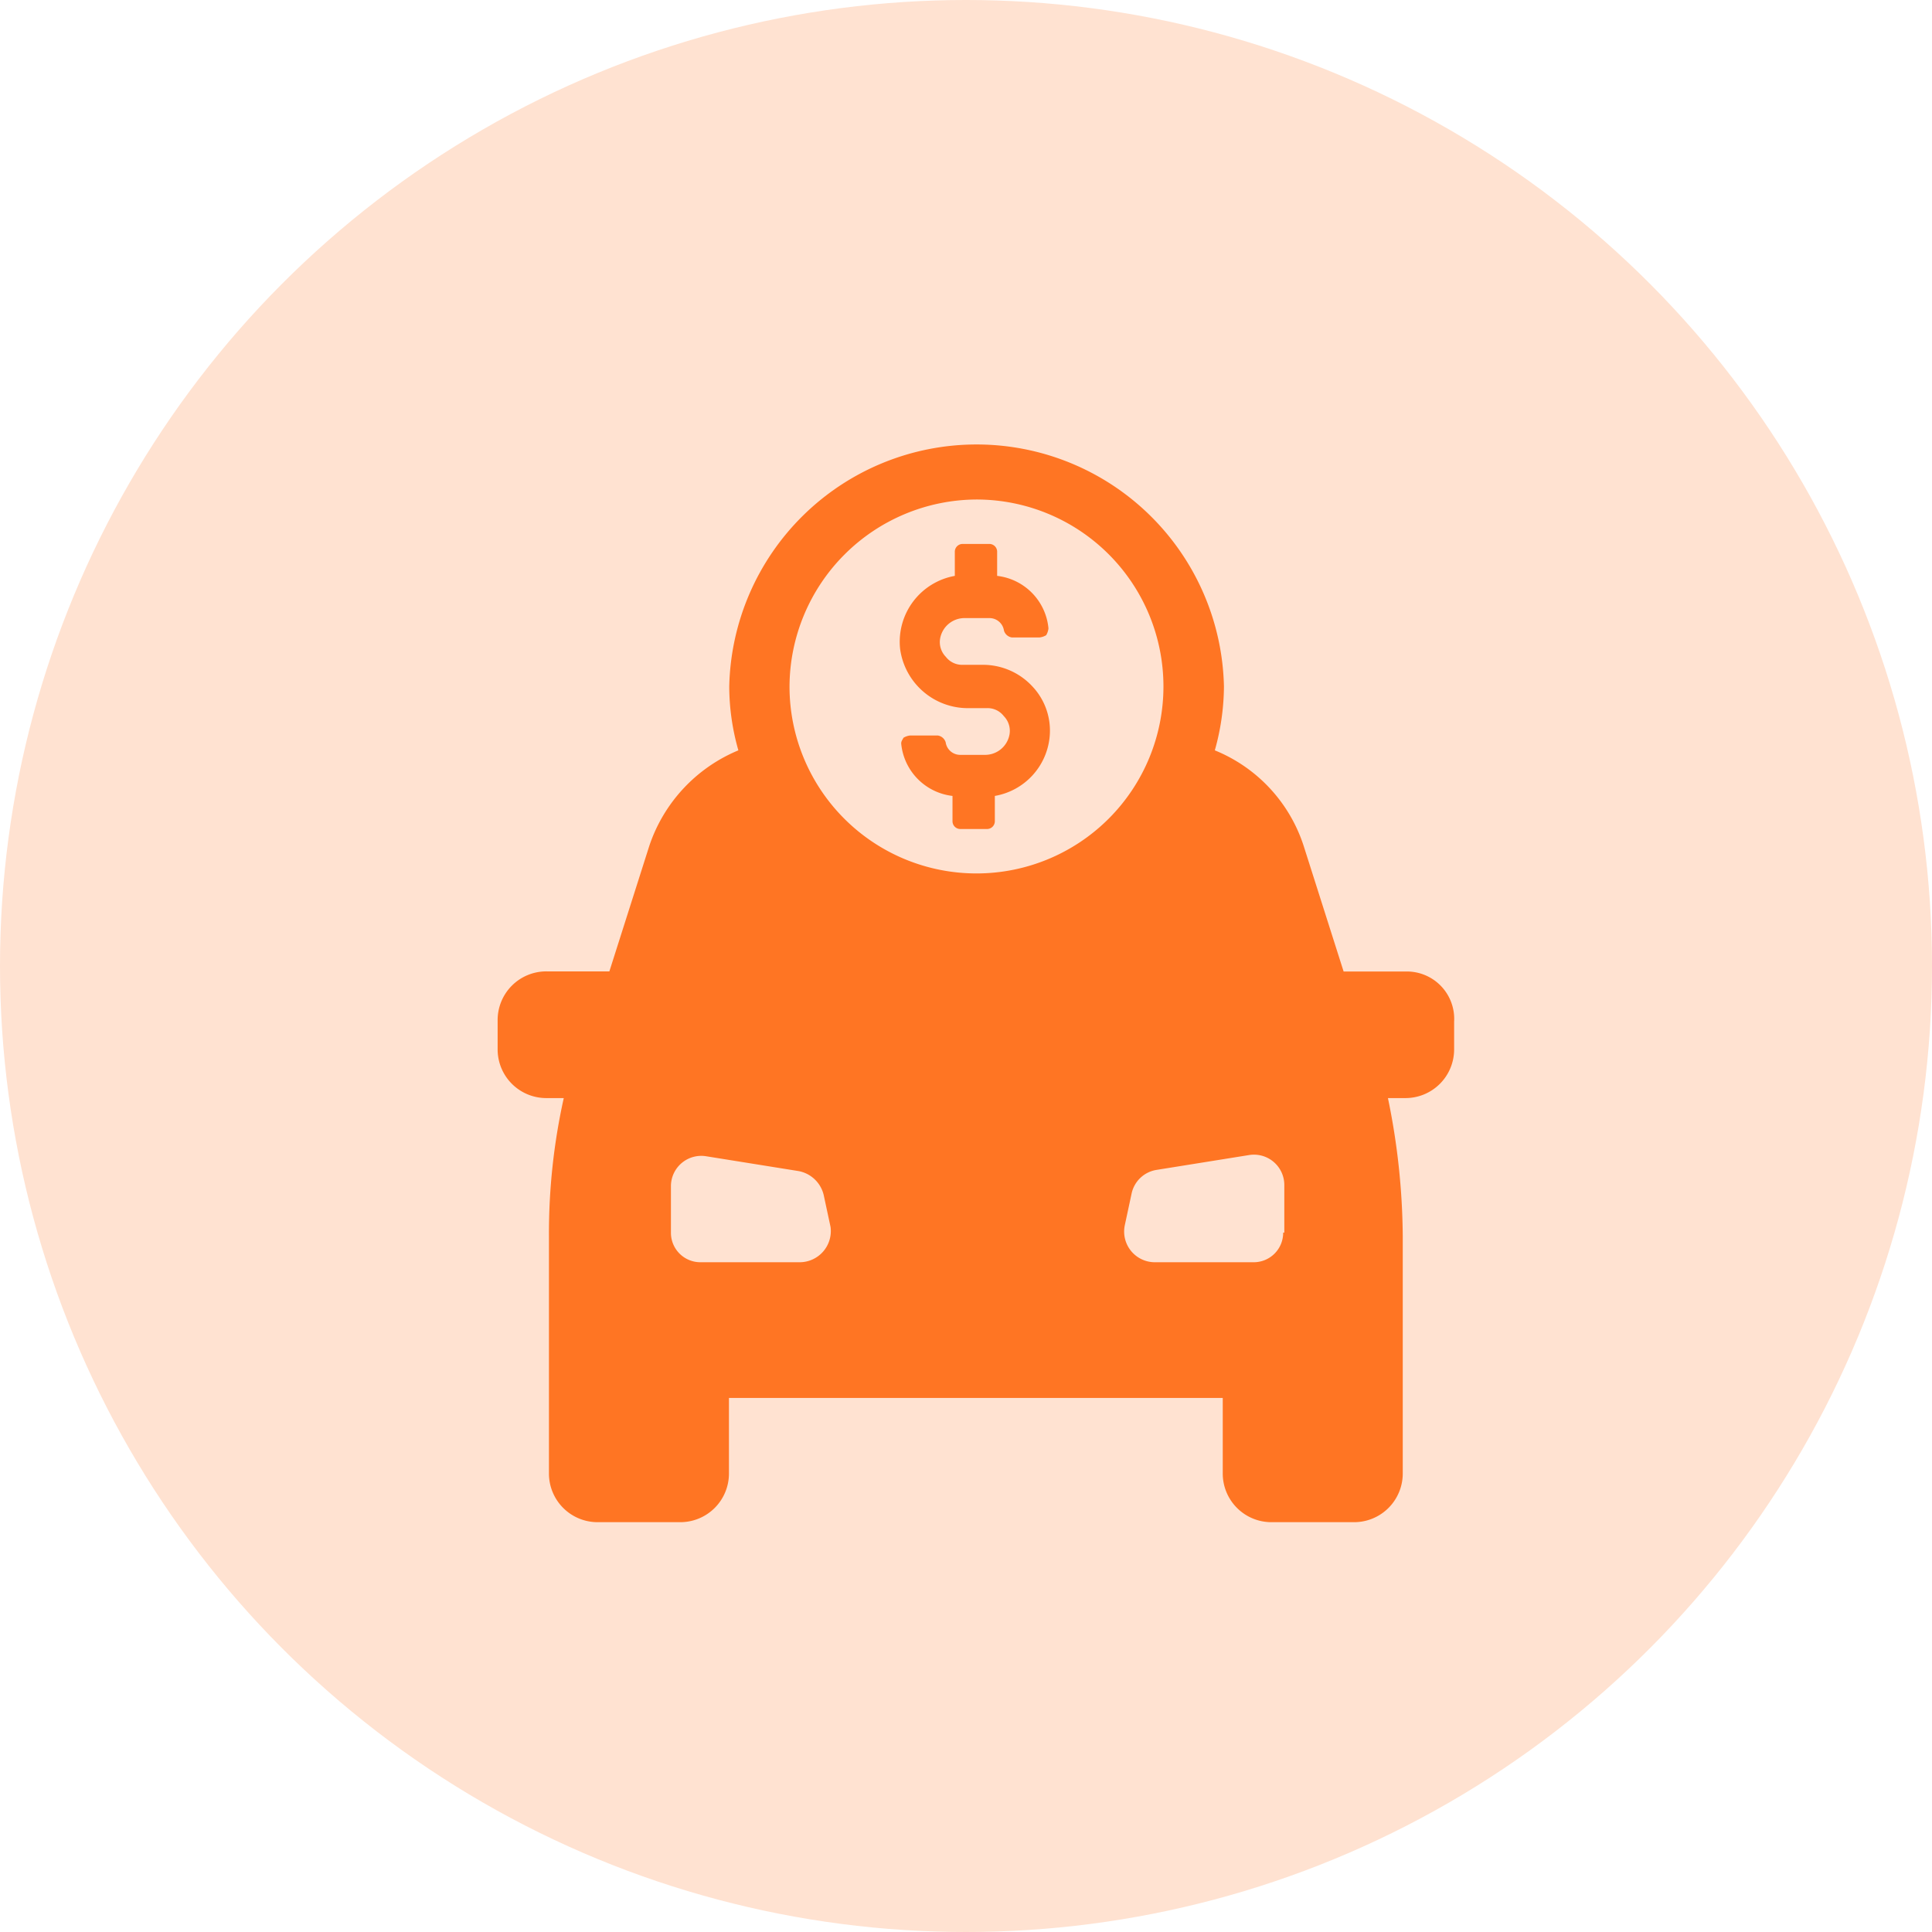
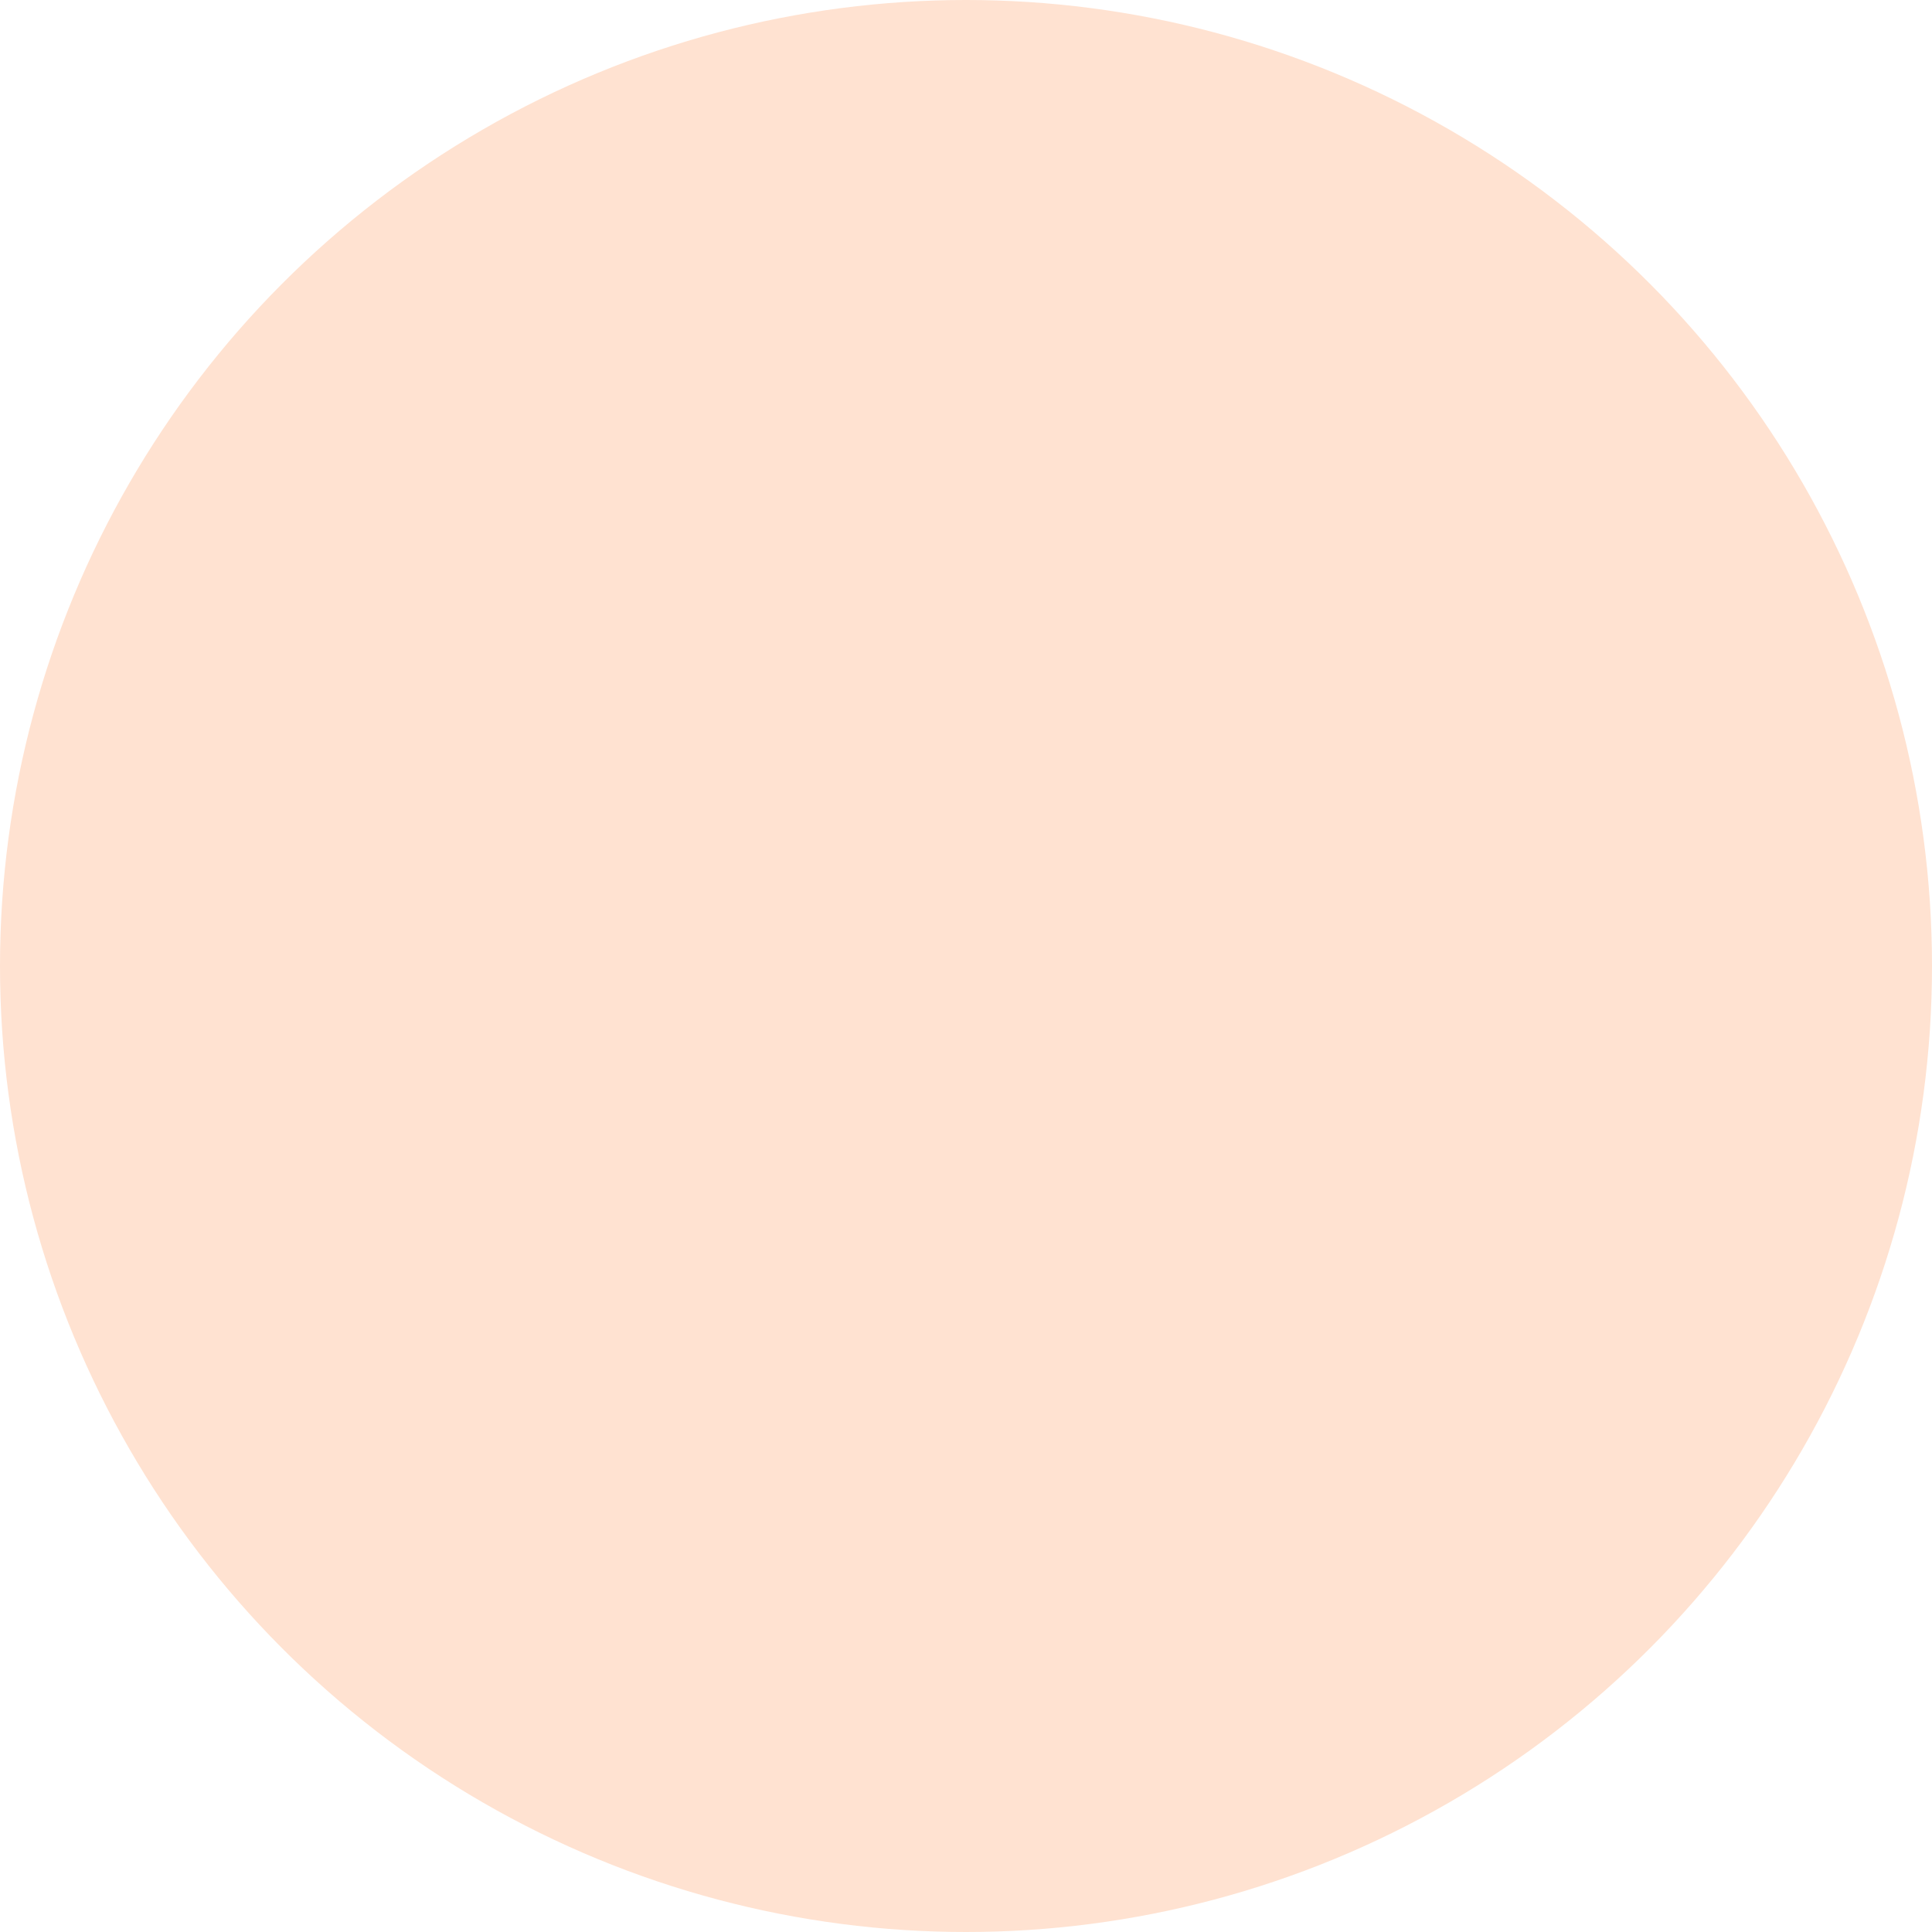
<svg xmlns="http://www.w3.org/2000/svg" width="66" height="66" viewBox="0 0 66 66">
  <g id="Group_11950" data-name="Group 11950" transform="translate(-687 -1836)">
    <circle id="Ellipse_658" data-name="Ellipse 658" cx="33" cy="33" r="33" transform="translate(687 1836)" fill="#ffe2d1" />
    <g id="Group_11924" data-name="Group 11924" transform="translate(696 1848.5)">
-       <path id="Path_13201" data-name="Path 13201" d="M39.041,20.688H36.9L35.536,16.4A5.277,5.277,0,0,0,32.5,13.133a8.2,8.2,0,0,0,.312-2.181,8.452,8.452,0,0,0-16.9,0,7.975,7.975,0,0,0,.312,2.181A5.382,5.382,0,0,0,13.18,16.4l-1.363,4.284H9.675A1.662,1.662,0,0,0,8,22.363v.974a1.662,1.662,0,0,0,1.675,1.675h.584a21.3,21.3,0,0,0-.506,4.713v8.1A1.662,1.662,0,0,0,11.427,39.5h2.8a1.662,1.662,0,0,0,1.675-1.675V35.255H32.771v2.571A1.662,1.662,0,0,0,34.445,39.5h2.8a1.662,1.662,0,0,0,1.675-1.675v-8.1a23.91,23.91,0,0,0-.506-4.713H39a1.662,1.662,0,0,0,1.675-1.675V22.4A1.617,1.617,0,0,0,39.041,20.688ZM24.358,4.564a6.387,6.387,0,1,1-6.387,6.387A6.416,6.416,0,0,1,24.358,4.564ZM18.321,30.62H14.933a1.006,1.006,0,0,1-1.013-1.013v-1.6A1.037,1.037,0,0,1,15.127,27l3.155.506a1.086,1.086,0,0,1,.857.818l.234,1.091A1.065,1.065,0,0,1,18.321,30.62Zm16.514-1.013a1.006,1.006,0,0,1-1.013,1.013H30.434a1.049,1.049,0,0,1-1.013-1.246l.234-1.091a1.037,1.037,0,0,1,.857-.818l3.155-.506a1.037,1.037,0,0,1,1.207,1.013v1.636Z" fill="#ff7523" />
-       <path id="Path_13202" data-name="Path 13202" d="M45.658,17.308h.584a.7.7,0,0,1,.584.273.718.718,0,0,1,.195.623.847.847,0,0,1-.857.7h-.818a.5.5,0,0,1-.506-.428.334.334,0,0,0-.273-.234h-.935a.554.554,0,0,0-.234.078c-.039.078-.078.117-.078.195a1.99,1.99,0,0,0,1.753,1.792v.857a.266.266,0,0,0,.273.273h.9a.266.266,0,0,0,.273-.273v-.857a2.269,2.269,0,0,0,1.869-1.986,2.2,2.2,0,0,0-.584-1.753,2.3,2.3,0,0,0-1.675-.74h-.7a.7.7,0,0,1-.584-.273.718.718,0,0,1-.195-.623.847.847,0,0,1,.857-.7h.818a.5.5,0,0,1,.506.428.334.334,0,0,0,.273.234h.935a.554.554,0,0,0,.234-.078.554.554,0,0,0,.078-.234,1.99,1.99,0,0,0-1.753-1.792v-.818a.266.266,0,0,0-.273-.273h-.9a.266.266,0,0,0-.273.273v.818a2.285,2.285,0,0,0-1.869,2.493A2.337,2.337,0,0,0,45.658,17.308Z" transform="translate(-21.534 -5.617)" fill="#ff7523" />
-     </g>
+       </g>
  </g>
</svg>